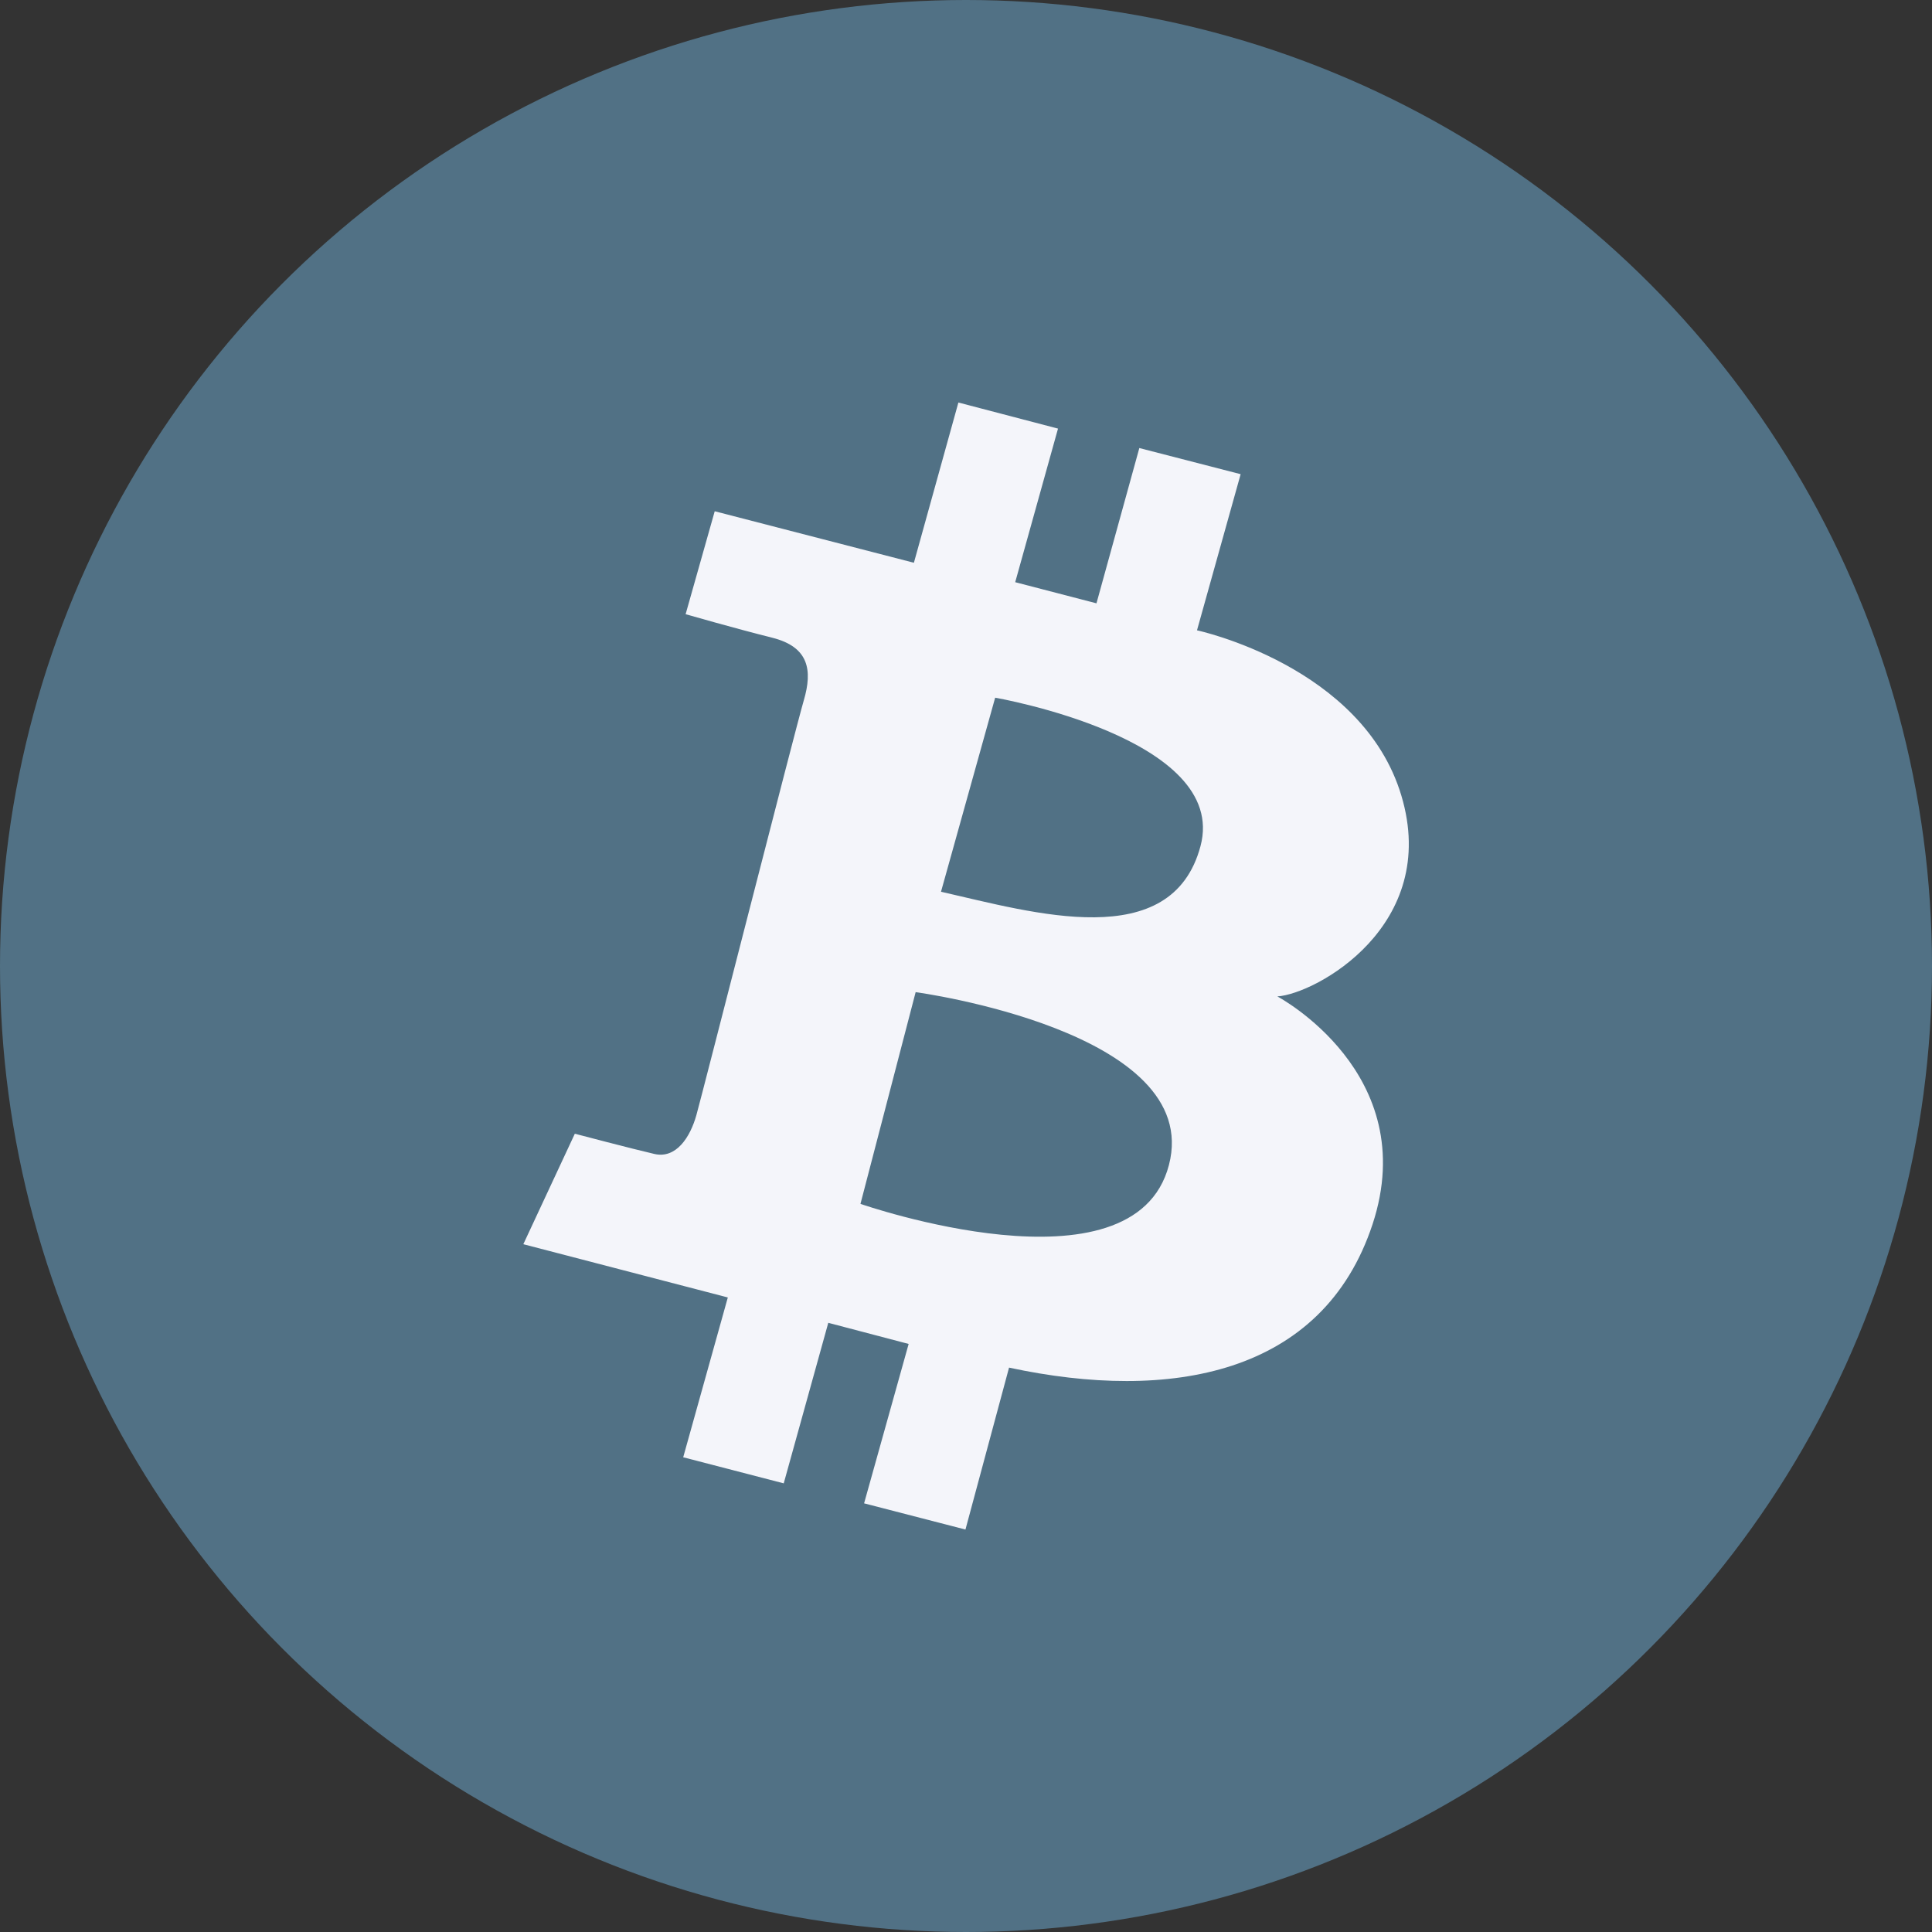
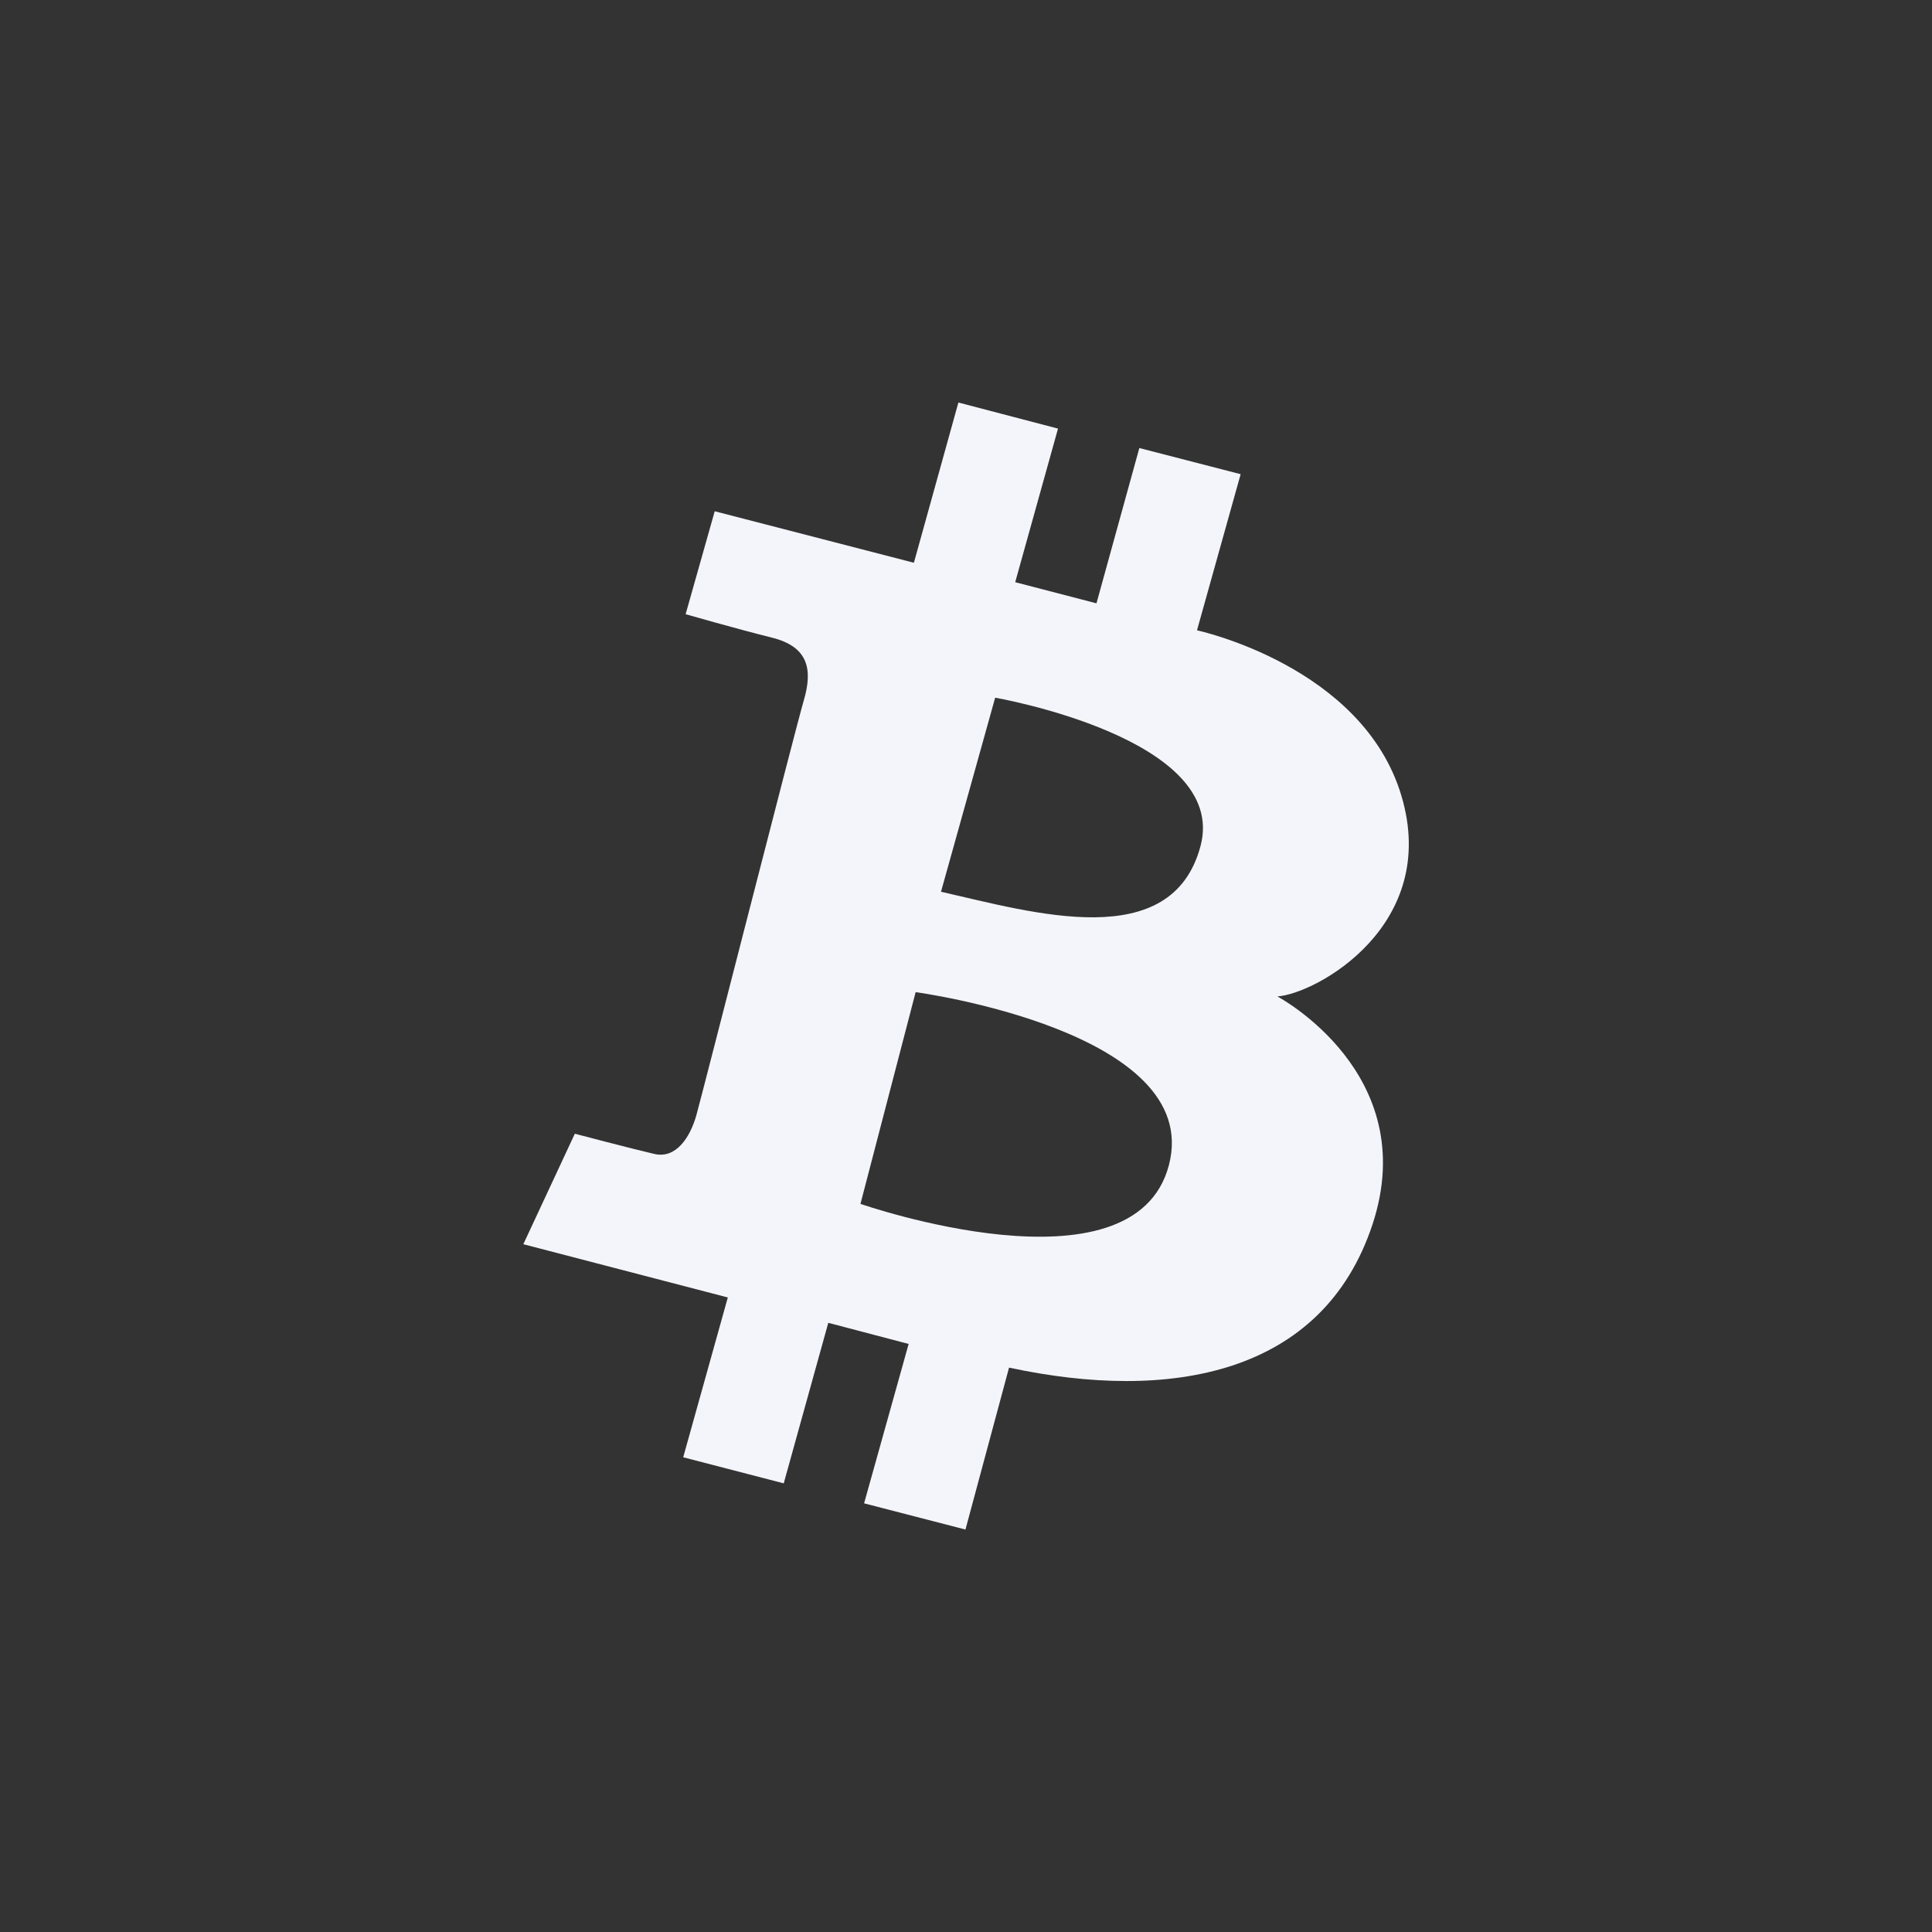
<svg xmlns="http://www.w3.org/2000/svg" width="32" height="32" viewBox="0 0 32 32" fill="none">
  <rect x="0" y="0" width="32" height="32" fill="#333333" stroke="none" />
-   <circle cx="16" cy="16" r="16" fill="#517185" />
  <path fill-rule="evenodd" clip-rule="evenodd" d="M11.838 8.468L15.137 9.321L15.874 6.667L17.524 7.099L16.815 9.643L18.161 9.993L18.871 7.421L20.549 7.854L19.826 10.44C19.826 10.44 22.567 11.026 23.211 13.178C23.856 15.331 21.794 16.461 21.157 16.504C21.157 16.504 23.558 17.775 22.734 20.277C21.909 22.778 19.377 23.225 16.713 22.652L15.991 25.334L14.312 24.9L15.05 22.26L13.719 21.91L12.981 24.569L11.316 24.137L12.055 21.49L8.668 20.608L9.521 18.778C9.521 18.778 10.477 19.03 10.838 19.113C11.2 19.197 11.432 18.834 11.534 18.471C11.636 18.108 13.169 12.093 13.314 11.598C13.459 11.103 13.4 10.716 12.792 10.563C12.184 10.411 11.356 10.173 11.356 10.173L11.838 8.468ZM15.166 16.433L14.252 19.94C14.252 19.94 18.782 21.519 19.361 19.297C19.941 17.076 15.166 16.433 15.166 16.433ZM15.586 14.77L16.483 11.556C16.483 11.556 20.361 12.227 19.884 14.015C19.406 15.803 17.119 15.118 15.586 14.77Z" fill="#F4F5FA" />
</svg>